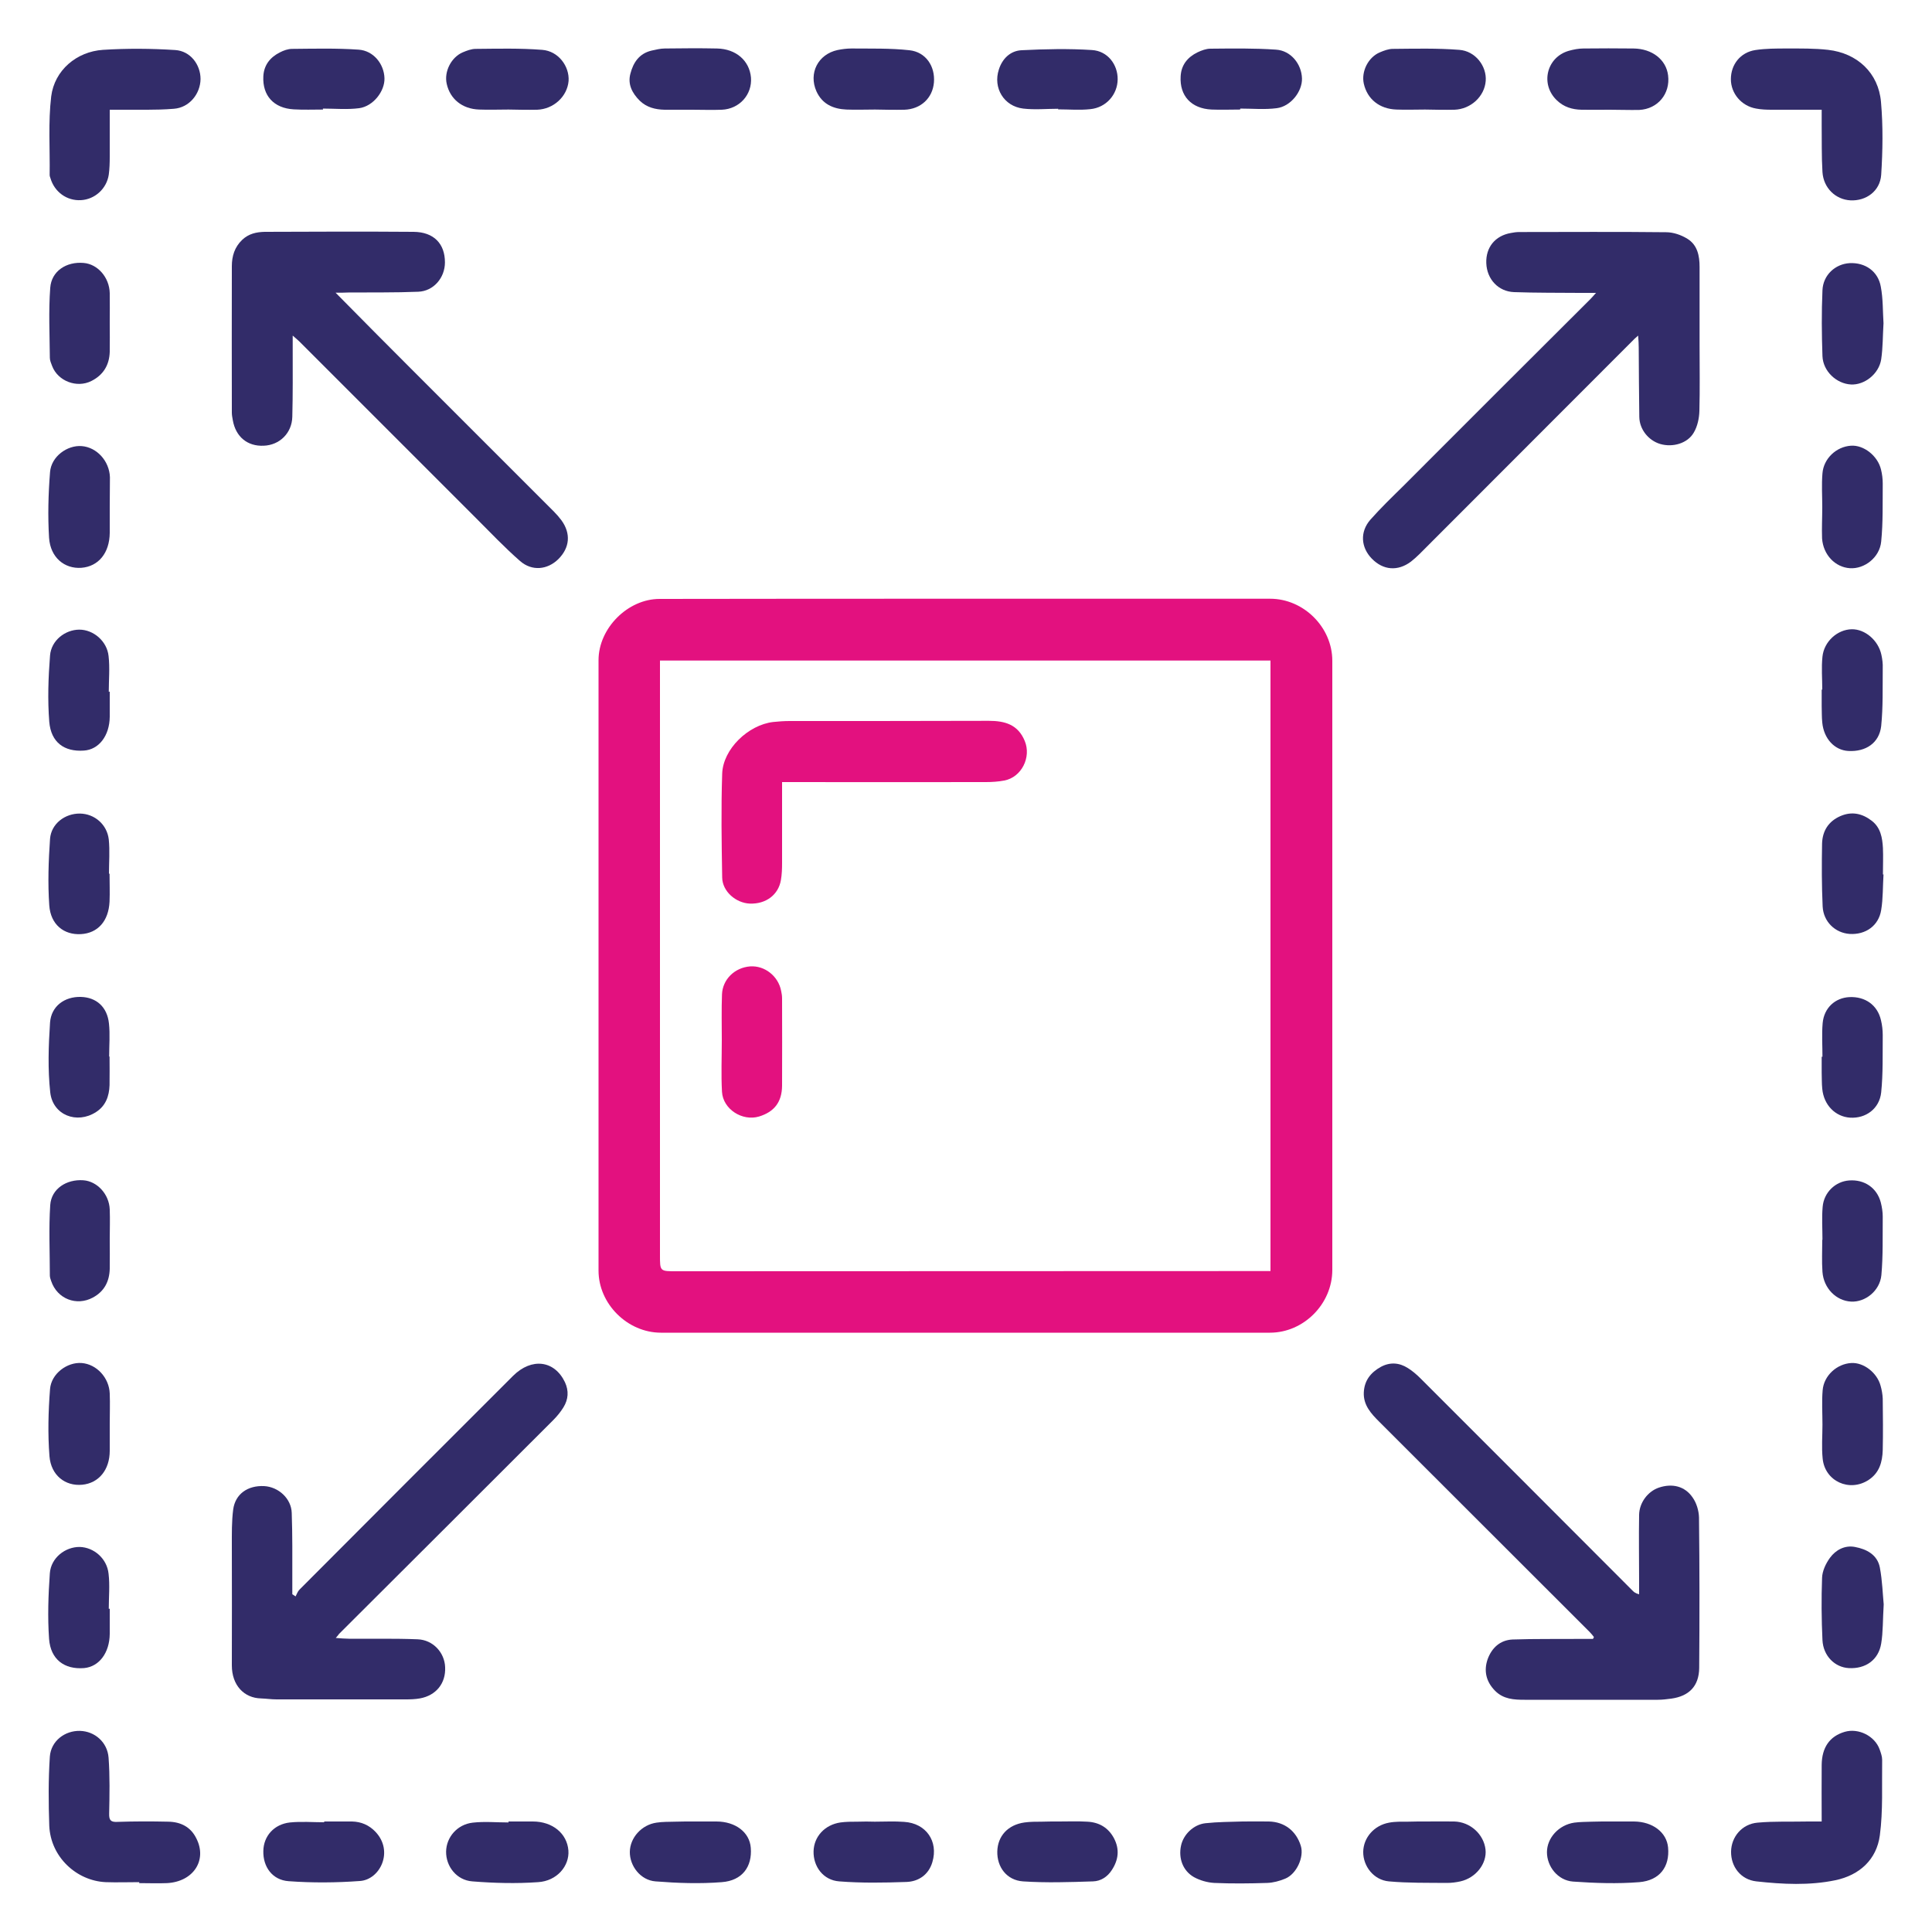
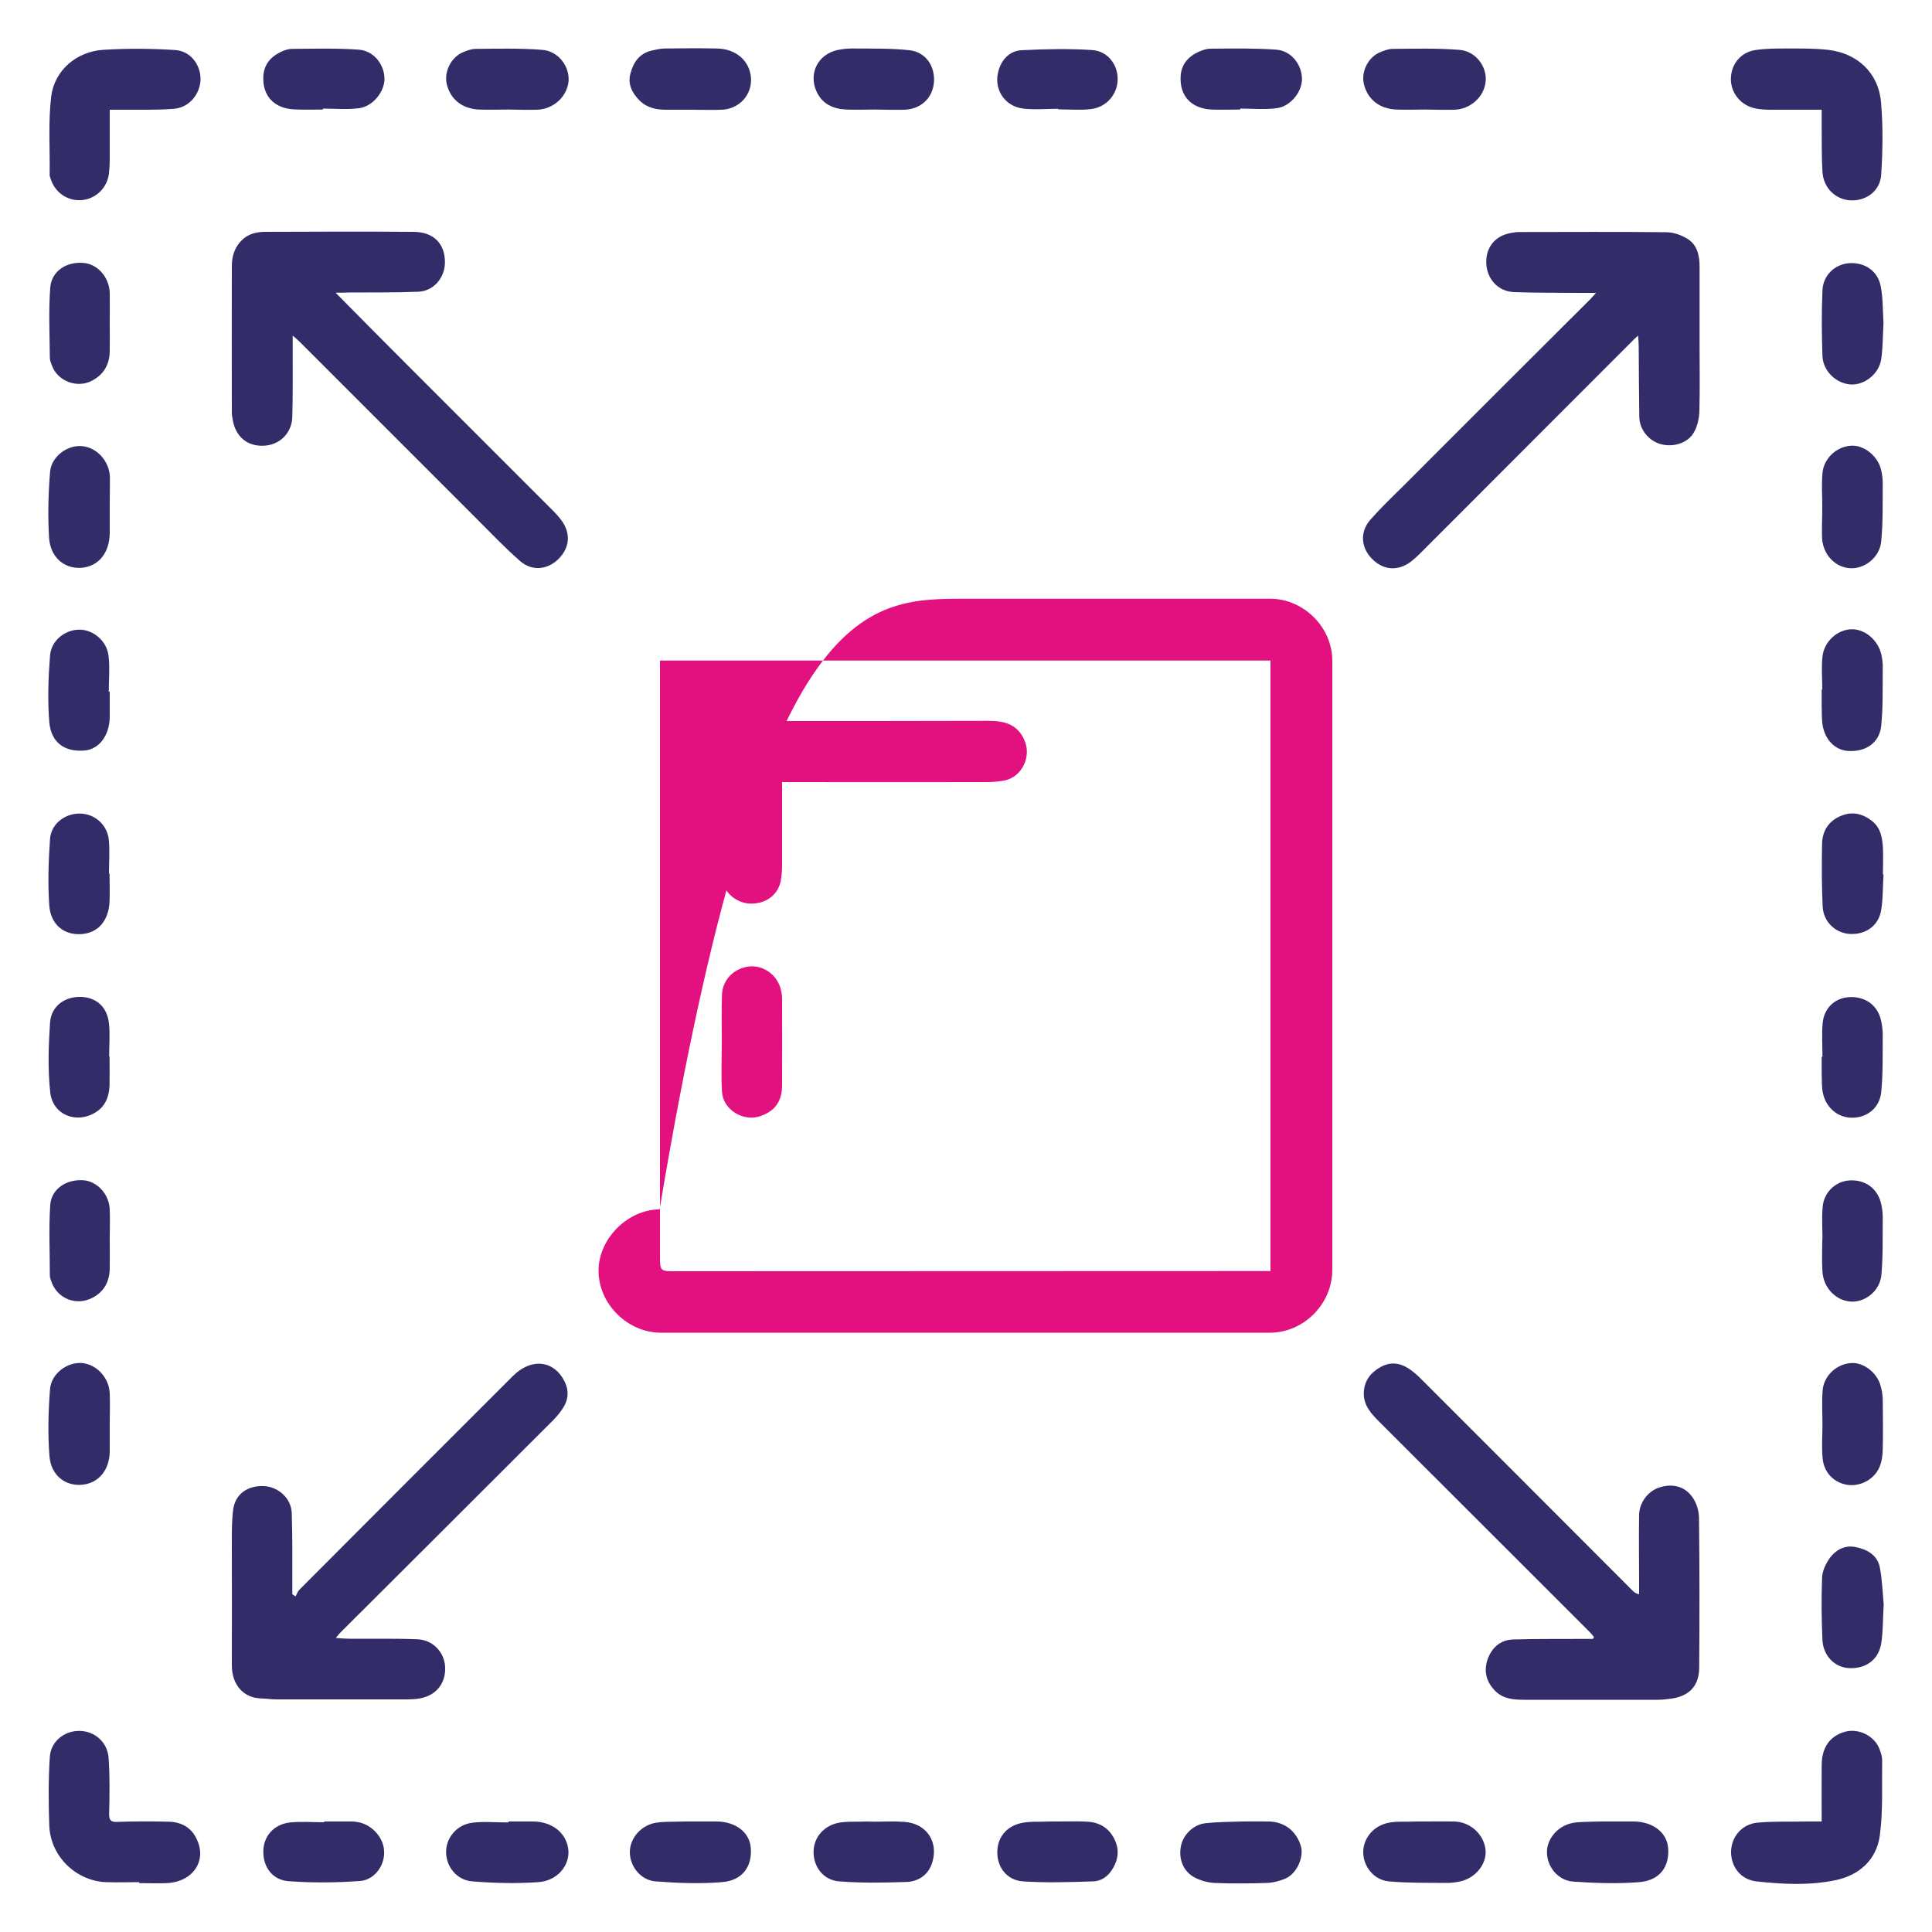
<svg xmlns="http://www.w3.org/2000/svg" id="Layer_1" x="0px" y="0px" viewBox="0 0 100 100" style="enable-background:new 0 0 100 100;" xml:space="preserve">
  <style type="text/css">	.st0{fill:#322C69;}	.st1{fill:#E3117F;}</style>
-   <path class="st1" d="M49.98,30.99c5.25,0,10.51,0,15.76,0c1.74,0,3.22,1.48,3.22,3.21c0,10.51,0,21.02,0,31.53  c0,1.76-1.48,3.25-3.23,3.25c-10.51,0-21.02,0-31.52,0c-1.73,0-3.23-1.49-3.23-3.21c0-10.53,0-21.07,0-31.6  c0-1.65,1.51-3.17,3.16-3.17C39.42,30.99,44.7,30.99,49.98,30.99z M34.16,34.19c0,0.26,0,0.49,0,0.72c0,10.01,0,20.03,0,30.04  c0,0.86-0.01,0.85,0.87,0.85c10.01,0,20.02-0.01,30.04-0.01c0.23,0,0.46,0,0.69,0c0-10.57,0-21.08,0-31.6  C55.22,34.19,44.71,34.19,34.16,34.19z" />
+   <path class="st1" d="M49.98,30.99c5.25,0,10.51,0,15.76,0c1.74,0,3.22,1.48,3.22,3.21c0,10.51,0,21.02,0,31.53  c0,1.76-1.48,3.25-3.23,3.25c-10.51,0-21.02,0-31.52,0c-1.73,0-3.23-1.49-3.23-3.21c0-1.65,1.51-3.17,3.16-3.17C39.42,30.99,44.7,30.99,49.98,30.99z M34.16,34.19c0,0.26,0,0.49,0,0.72c0,10.01,0,20.03,0,30.04  c0,0.86-0.01,0.85,0.87,0.85c10.01,0,20.02-0.01,30.04-0.01c0.23,0,0.46,0,0.69,0c0-10.57,0-21.08,0-31.6  C55.22,34.19,44.71,34.19,34.16,34.19z" />
  <path class="st0" d="M84.79,17.37c-0.16,0.14-0.24,0.21-0.31,0.29c-3.67,3.67-7.34,7.35-11.01,11.02c-0.14,0.14-0.29,0.27-0.44,0.39  c-0.68,0.51-1.44,0.45-2.03-0.16c-0.56-0.58-0.62-1.38-0.07-2.01c0.53-0.6,1.11-1.16,1.68-1.72c3.22-3.23,6.45-6.45,9.68-9.67  c0.08-0.08,0.16-0.17,0.32-0.35c-0.35,0-0.59,0-0.83,0c-1.14-0.01-2.27,0-3.41-0.04c-0.82-0.03-1.41-0.67-1.44-1.5  c-0.03-0.82,0.46-1.42,1.27-1.56c0.15-0.03,0.29-0.05,0.44-0.05c2.53,0,5.07-0.02,7.6,0.01c0.37,0,0.78,0.14,1.1,0.34  c0.52,0.32,0.63,0.88,0.63,1.46c0,1.35,0,2.69,0,4.04c0,1.14,0.02,2.28-0.01,3.41c-0.01,0.38-0.1,0.8-0.29,1.12  c-0.32,0.56-1.09,0.78-1.74,0.59c-0.6-0.18-1.07-0.75-1.08-1.4c-0.02-1.2-0.02-2.4-0.03-3.6C84.82,17.81,84.81,17.63,84.79,17.37z" />
  <path class="st0" d="M17.38,84.78c0.27,0.02,0.48,0.04,0.68,0.04c1.19,0.01,2.37-0.02,3.56,0.03c0.79,0.03,1.39,0.68,1.42,1.44  c0.04,0.84-0.47,1.47-1.31,1.62c-0.23,0.04-0.47,0.05-0.7,0.05c-2.24,0-4.48,0-6.71,0c-0.27,0-0.54-0.04-0.81-0.05  c-0.87-0.02-1.51-0.67-1.51-1.71c0.01-2.06,0-4.13,0-6.19c0-0.63-0.01-1.27,0.07-1.88c0.11-0.81,0.76-1.25,1.6-1.21  c0.75,0.04,1.41,0.65,1.43,1.39c0.04,1.14,0.03,2.27,0.03,3.41c0,0.27,0,0.53,0,0.8c0.06,0.04,0.12,0.07,0.17,0.11  c0.06-0.12,0.11-0.26,0.2-0.35c3.68-3.69,7.37-7.39,11.06-11.07c0.96-0.95,2.14-0.8,2.68,0.33c0.21,0.45,0.18,0.89-0.08,1.31  c-0.15,0.24-0.33,0.46-0.53,0.66c-3.69,3.69-7.38,7.37-11.08,11.06C17.52,84.61,17.48,84.67,17.38,84.78z" />
  <path class="st0" d="M17.37,15.15c1.38,1.4,2.68,2.71,3.98,4.01c2.44,2.44,4.88,4.88,7.32,7.32c0.14,0.14,0.27,0.29,0.39,0.45  c0.5,0.69,0.43,1.42-0.16,2.01c-0.56,0.55-1.36,0.64-1.98,0.1c-0.8-0.7-1.53-1.47-2.28-2.22c-3.05-3.05-6.1-6.1-9.15-9.15  c-0.08-0.08-0.16-0.14-0.34-0.3c0,0.3,0,0.51,0,0.71c0,1.16,0.01,2.32-0.02,3.49c-0.02,0.85-0.66,1.47-1.48,1.5  c-0.84,0.04-1.45-0.46-1.6-1.32C12.02,21.6,12,21.47,12,21.35c0-2.52-0.01-5.04,0-7.57c0-0.52,0.14-0.99,0.54-1.37  c0.34-0.32,0.74-0.4,1.16-0.41c2.57-0.01,5.14-0.02,7.71,0c1.05,0.01,1.62,0.62,1.62,1.58c0,0.8-0.59,1.49-1.38,1.52  c-1.21,0.05-2.42,0.03-3.63,0.04C17.83,15.15,17.64,15.15,17.37,15.15z" />
  <path class="st0" d="M82.5,84.73c-0.07-0.09-0.14-0.18-0.23-0.27c-3.63-3.63-7.26-7.25-10.88-10.87c-0.42-0.42-0.83-0.86-0.8-1.52  c0.03-0.62,0.36-1.03,0.88-1.32c0.48-0.26,0.96-0.22,1.4,0.06c0.24,0.15,0.46,0.34,0.66,0.54c3.66,3.66,7.32,7.32,10.98,10.99  c0.07,0.07,0.14,0.13,0.33,0.18c0-0.22,0-0.44,0-0.66c0-1.15-0.02-2.3,0-3.45c0.01-0.64,0.46-1.22,1.02-1.41  c0.68-0.23,1.34-0.09,1.75,0.51c0.2,0.28,0.32,0.68,0.33,1.03c0.03,2.6,0.03,5.19,0.01,7.79c-0.01,0.94-0.52,1.46-1.44,1.59  c-0.23,0.03-0.47,0.06-0.7,0.06c-2.3,0-4.6,0-6.9,0c-0.55,0-1.09-0.03-1.52-0.46c-0.47-0.47-0.6-1.04-0.39-1.64  c0.21-0.58,0.64-0.99,1.29-1.02c1.16-0.04,2.32-0.02,3.48-0.03c0.23,0,0.46,0,0.68,0C82.48,84.79,82.49,84.76,82.5,84.73z" />
  <path class="st0" d="M7.21,97.42c-0.58,0-1.16,0.02-1.74,0c-1.51-0.07-2.85-1.3-2.92-2.92c-0.04-1.19-0.05-2.39,0.03-3.58  c0.06-0.81,0.78-1.35,1.56-1.33c0.76,0.02,1.42,0.58,1.48,1.39c0.07,0.96,0.05,1.92,0.03,2.89c-0.01,0.34,0.08,0.45,0.43,0.43  c0.88-0.03,1.75-0.03,2.63-0.01c0.64,0.01,1.16,0.27,1.45,0.86c0.58,1.13-0.15,2.25-1.52,2.32c-0.48,0.02-0.96,0-1.44,0  C7.21,97.45,7.21,97.43,7.21,97.42z" />
  <path class="st0" d="M94.29,94.28c0-1.01-0.01-1.97,0-2.93c0.01-0.9,0.41-1.48,1.19-1.71c0.71-0.21,1.56,0.21,1.81,0.91  c0.06,0.17,0.13,0.36,0.13,0.54C97.4,92.4,97.47,93.72,97.3,95c-0.17,1.26-1.06,2.06-2.3,2.32c-1.35,0.28-2.73,0.21-4.09,0.06  c-0.81-0.09-1.32-0.76-1.31-1.54c0.01-0.76,0.56-1.43,1.37-1.5c0.87-0.08,1.75-0.04,2.63-0.06C93.8,94.28,94.03,94.28,94.29,94.28z" />
  <path class="st0" d="M5.68,5.68c0,0.84,0,1.64,0,2.44c0,0.31-0.01,0.62-0.05,0.92c-0.11,0.73-0.72,1.28-1.44,1.32  c-0.73,0.04-1.37-0.42-1.58-1.14C2.59,9.17,2.57,9.11,2.57,9.05c0.02-1.35-0.08-2.72,0.08-4.06c0.17-1.35,1.31-2.32,2.68-2.41  C6.58,2.5,7.83,2.51,9.07,2.59c0.79,0.05,1.31,0.76,1.31,1.5C10.37,4.86,9.8,5.57,9,5.63C8.04,5.71,7.07,5.67,6.11,5.68  C5.98,5.68,5.85,5.68,5.68,5.68z" />
  <path class="st0" d="M94.29,5.68c-0.91,0-1.74,0-2.58,0c-0.27,0-0.55-0.01-0.81-0.06c-0.76-0.13-1.31-0.78-1.31-1.52  c0-0.76,0.49-1.39,1.27-1.51c0.53-0.08,1.08-0.08,1.62-0.08c0.72,0,1.44-0.01,2.14,0.07c1.51,0.17,2.61,1.19,2.74,2.7  c0.11,1.25,0.09,2.52,0.01,3.77c-0.06,0.85-0.79,1.36-1.59,1.32c-0.77-0.04-1.4-0.64-1.45-1.47c-0.05-0.81-0.03-1.63-0.04-2.44  C94.29,6.21,94.29,5.96,94.29,5.68z" />
  <path class="st0" d="M26.32,5.67c-0.51,0-1.01,0.02-1.52,0c-0.88-0.03-1.51-0.55-1.68-1.34c-0.14-0.63,0.24-1.37,0.83-1.62  c0.21-0.09,0.45-0.18,0.67-0.18c1.15-0.01,2.3-0.04,3.44,0.05c0.84,0.06,1.42,0.85,1.37,1.61C29.36,5,28.65,5.65,27.8,5.68  C27.3,5.69,26.81,5.68,26.32,5.67C26.32,5.68,26.32,5.68,26.32,5.67z" />
  <path class="st0" d="M73.76,5.67c-0.49,0-0.99,0.02-1.48,0c-0.88-0.03-1.51-0.54-1.69-1.34c-0.14-0.63,0.23-1.37,0.83-1.62  c0.21-0.09,0.45-0.18,0.67-0.18c1.15-0.01,2.3-0.04,3.44,0.05c0.84,0.06,1.43,0.85,1.37,1.61c-0.06,0.8-0.77,1.46-1.62,1.49  C74.77,5.69,74.26,5.68,73.76,5.67C73.76,5.68,73.76,5.68,73.76,5.67z" />
  <path class="st0" d="M73.79,94.28c0.49,0,0.99-0.01,1.48,0c0.83,0.02,1.53,0.66,1.62,1.45c0.08,0.73-0.5,1.47-1.3,1.65  c-0.23,0.05-0.46,0.08-0.7,0.08c-1-0.01-2,0.01-3-0.08c-0.79-0.07-1.34-0.79-1.33-1.53c0.01-0.73,0.56-1.37,1.34-1.51  c0.31-0.06,0.64-0.05,0.96-0.05C73.17,94.28,73.48,94.28,73.79,94.28C73.79,94.28,73.79,94.28,73.79,94.28z" />
  <path class="st0" d="M26.32,94.28c0.42,0,0.84,0,1.26,0c1.02,0,1.77,0.62,1.84,1.5c0.06,0.8-0.59,1.58-1.57,1.64  c-1.13,0.08-2.27,0.05-3.4-0.04c-0.82-0.06-1.37-0.78-1.36-1.54c0.01-0.74,0.57-1.41,1.38-1.5c0.61-0.07,1.23-0.01,1.85-0.01  C26.32,94.31,26.32,94.29,26.32,94.28z" />
  <path class="st0" d="M5.68,73.72c0,0.46,0,0.91,0,1.37c0,0.99-0.57,1.68-1.43,1.76c-0.87,0.08-1.61-0.48-1.69-1.48  c-0.09-1.15-0.06-2.32,0.03-3.47c0.06-0.8,0.89-1.41,1.64-1.35c0.77,0.06,1.42,0.76,1.45,1.58C5.7,72.66,5.68,73.19,5.68,73.72  C5.68,73.72,5.68,73.72,5.68,73.72z" />
  <path class="st0" d="M5.68,26.28c0,0.43,0,0.86,0,1.3c-0.01,1.04-0.58,1.74-1.47,1.81c-0.87,0.06-1.6-0.53-1.67-1.55  c-0.07-1.13-0.04-2.27,0.05-3.4c0.06-0.81,0.89-1.41,1.64-1.35c0.78,0.06,1.43,0.77,1.46,1.61C5.69,25.21,5.68,25.74,5.68,26.28  C5.68,26.28,5.68,26.28,5.68,26.28z" />
  <path class="st0" d="M94.33,73.74c0-0.59-0.04-1.19,0.01-1.78c0.06-0.76,0.74-1.37,1.48-1.41c0.64-0.04,1.34,0.5,1.52,1.18  c0.06,0.21,0.1,0.44,0.11,0.66c0.01,0.89,0.02,1.78,0,2.67c-0.02,0.61-0.17,1.17-0.73,1.54c-0.99,0.65-2.27,0.07-2.38-1.11  C94.28,74.91,94.33,74.32,94.33,73.74C94.33,73.74,94.33,73.74,94.33,73.74z" />
  <path class="st0" d="M94.32,26.24c0-0.58-0.04-1.16,0.01-1.74c0.06-0.77,0.72-1.38,1.47-1.43c0.66-0.05,1.39,0.52,1.56,1.23  c0.06,0.24,0.09,0.49,0.09,0.73c-0.01,1,0.02,2-0.08,3c-0.08,0.83-0.87,1.43-1.62,1.38c-0.76-0.05-1.38-0.69-1.44-1.54  C94.29,27.33,94.32,26.78,94.32,26.24C94.32,26.24,94.32,26.24,94.32,26.24z" />
  <path class="st0" d="M94.32,35.69c0-0.57-0.05-1.14,0.01-1.7c0.08-0.79,0.78-1.41,1.52-1.42c0.68-0.01,1.37,0.57,1.53,1.32  c0.05,0.23,0.08,0.46,0.07,0.7c-0.01,1,0.02,2-0.08,2.99c-0.1,0.88-0.8,1.34-1.7,1.29c-0.72-0.04-1.27-0.64-1.35-1.47  c-0.03-0.28-0.02-0.57-0.03-0.85c0-0.28,0-0.57,0-0.85C94.3,35.69,94.31,35.69,94.32,35.69z" />
  <path class="st0" d="M5.68,35.8c0,0.43,0,0.86,0,1.3c-0.01,0.98-0.56,1.7-1.34,1.75c-1.01,0.07-1.7-0.42-1.79-1.49  c-0.09-1.14-0.05-2.29,0.04-3.43c0.06-0.78,0.78-1.34,1.52-1.34c0.72,0,1.43,0.59,1.51,1.37c0.07,0.61,0.01,1.23,0.01,1.85  C5.65,35.8,5.67,35.8,5.68,35.8z" />
-   <path class="st0" d="M5.68,83.27c0,0.43,0,0.86,0,1.3c-0.01,0.98-0.55,1.7-1.33,1.77c-1.01,0.08-1.73-0.44-1.81-1.51  c-0.08-1.13-0.04-2.27,0.04-3.4c0.06-0.8,0.8-1.37,1.55-1.36c0.73,0.02,1.41,0.6,1.49,1.39c0.07,0.6,0.01,1.21,0.01,1.81  C5.66,83.27,5.67,83.27,5.68,83.27z" />
  <path class="st0" d="M64.19,5.67c-0.49,0-0.99,0.02-1.48,0c-1.05-0.05-1.66-0.71-1.6-1.72c0.03-0.59,0.36-0.99,0.87-1.24  c0.21-0.1,0.45-0.19,0.67-0.19c1.13-0.01,2.27-0.03,3.4,0.05c0.77,0.05,1.32,0.75,1.34,1.49c0.02,0.67-0.58,1.45-1.31,1.54  c-0.62,0.08-1.25,0.02-1.88,0.02C64.19,5.64,64.19,5.66,64.19,5.67z" />
  <path class="st0" d="M16.72,5.67c-0.51,0-1.01,0.02-1.52-0.01c-1.03-0.06-1.62-0.71-1.57-1.71c0.03-0.59,0.36-0.99,0.86-1.24  c0.19-0.1,0.42-0.18,0.63-0.18c1.15-0.01,2.3-0.04,3.44,0.04c0.77,0.05,1.32,0.74,1.34,1.48c0.02,0.67-0.58,1.45-1.31,1.55  c-0.62,0.08-1.25,0.02-1.88,0.02C16.72,5.64,16.72,5.65,16.72,5.67z" />
  <path class="st0" d="M97.5,83.04c-0.05,0.81-0.03,1.43-0.13,2.03c-0.14,0.85-0.81,1.32-1.68,1.27c-0.72-0.04-1.32-0.63-1.36-1.45  c-0.05-1.07-0.06-2.15-0.02-3.22c0.01-0.35,0.19-0.74,0.41-1.04c0.3-0.41,0.77-0.66,1.29-0.56c0.6,0.11,1.16,0.4,1.29,1.06  C97.43,81.82,97.45,82.53,97.5,83.04z" />
  <path class="st0" d="M83.32,94.28c0.42,0,0.84,0,1.26,0c0.96,0.01,1.69,0.56,1.76,1.35c0.09,0.99-0.43,1.7-1.49,1.79  c-1.14,0.09-2.29,0.05-3.43-0.03c-0.79-0.06-1.35-0.78-1.35-1.52c0-0.74,0.61-1.41,1.41-1.53c0.3-0.04,0.61-0.04,0.92-0.05  C82.7,94.28,83.01,94.28,83.32,94.28C83.32,94.28,83.32,94.28,83.32,94.28z" />
  <path class="st0" d="M35.86,94.28c0.41,0,0.81,0,1.22,0c0.99,0,1.72,0.56,1.78,1.36c0.08,0.98-0.44,1.7-1.5,1.78  c-1.14,0.09-2.29,0.05-3.43-0.04c-0.78-0.06-1.34-0.8-1.33-1.53c0.01-0.73,0.61-1.4,1.38-1.51c0.32-0.05,0.64-0.04,0.96-0.05  C35.24,94.28,35.55,94.28,35.86,94.28C35.86,94.28,35.86,94.28,35.86,94.28z" />
  <path class="st0" d="M5.68,64.16c0,0.51,0.01,1.01,0,1.52c-0.02,0.65-0.28,1.16-0.87,1.48c-0.85,0.46-1.85,0.07-2.16-0.85  c-0.03-0.09-0.07-0.19-0.07-0.29c0-1.22-0.06-2.44,0.02-3.65c0.06-0.84,0.84-1.34,1.71-1.28c0.72,0.05,1.34,0.72,1.37,1.51  C5.7,63.12,5.68,63.64,5.68,64.16z" />
  <path class="st0" d="M5.68,16.69c0,0.51,0.01,1.01,0,1.52c-0.02,0.68-0.33,1.2-0.95,1.51c-0.75,0.38-1.73,0.01-2.03-0.77  c-0.05-0.14-0.12-0.28-0.12-0.43c-0.01-1.21-0.07-2.42,0.02-3.62c0.06-0.87,0.84-1.37,1.73-1.29c0.73,0.06,1.33,0.75,1.35,1.56  C5.69,15.68,5.68,16.19,5.68,16.69C5.68,16.69,5.68,16.69,5.68,16.69z" />
-   <path class="st0" d="M83.3,5.68c-0.48,0-0.96,0.01-1.44,0c-0.48-0.01-0.92-0.14-1.28-0.49c-0.87-0.83-0.53-2.23,0.62-2.56  c0.25-0.07,0.51-0.12,0.76-0.12c0.86-0.01,1.73-0.01,2.59,0c0.97,0.01,1.69,0.58,1.79,1.39c0.12,0.95-0.53,1.74-1.49,1.79  C84.33,5.7,83.81,5.68,83.3,5.68z" />
  <path class="st0" d="M35.81,5.68c-0.47,0-0.94,0-1.41,0c-0.48-0.01-0.93-0.12-1.29-0.47c-0.39-0.39-0.63-0.85-0.48-1.4  c0.15-0.58,0.46-1.04,1.09-1.19c0.23-0.05,0.46-0.11,0.69-0.11c0.9-0.01,1.8-0.02,2.7,0c0.99,0.02,1.68,0.63,1.76,1.5  c0.07,0.88-0.59,1.63-1.51,1.67C36.85,5.7,36.33,5.68,35.81,5.68z" />
  <path class="st0" d="M16.78,94.28c0.48,0,0.96,0,1.44,0c0.48,0.01,0.89,0.19,1.22,0.54c0.95,1.01,0.23,2.47-0.81,2.54  c-1.22,0.09-2.46,0.1-3.69,0.01c-0.85-0.06-1.33-0.75-1.31-1.56c0.01-0.77,0.55-1.39,1.38-1.48c0.59-0.06,1.18-0.01,1.77-0.01  C16.78,94.31,16.78,94.29,16.78,94.28z" />
  <path class="st0" d="M64.31,94.28c0.46,0,0.91-0.01,1.37,0c0.81,0.02,1.41,0.49,1.65,1.26c0.18,0.58-0.22,1.46-0.81,1.7  c-0.29,0.12-0.62,0.21-0.93,0.22c-0.91,0.03-1.83,0.04-2.74,0c-0.36-0.02-0.74-0.13-1.05-0.3c-0.58-0.33-0.81-0.98-0.67-1.63  c0.12-0.57,0.64-1.09,1.26-1.16c0.64-0.07,1.28-0.07,1.92-0.09C64.31,94.26,64.31,94.27,64.31,94.28z" />
  <path class="st0" d="M45.28,94.29c0.51,0,1.02-0.03,1.52,0.01c1.13,0.07,1.78,1,1.46,2.08c-0.19,0.65-0.71,1.01-1.35,1.03  c-1.16,0.04-2.32,0.06-3.47-0.03c-0.83-0.06-1.35-0.77-1.33-1.56c0.02-0.76,0.58-1.37,1.39-1.49c0.29-0.04,0.59-0.04,0.89-0.04  C44.69,94.28,44.99,94.28,45.28,94.29C45.28,94.28,45.28,94.29,45.28,94.29z" />
  <path class="st0" d="M5.67,54.69c0,0.49,0.01,0.99,0,1.48c-0.02,0.57-0.2,1.07-0.7,1.39c-0.99,0.64-2.24,0.16-2.37-1.02  c-0.13-1.19-0.09-2.41-0.01-3.61c0.06-0.85,0.75-1.35,1.59-1.33c0.8,0.02,1.37,0.51,1.46,1.38c0.06,0.56,0.01,1.13,0.01,1.7  C5.66,54.69,5.67,54.69,5.67,54.69z" />
  <path class="st0" d="M45.29,5.67c-0.49,0-0.99,0.02-1.48,0c-0.68-0.03-1.25-0.28-1.55-0.94c-0.42-0.94,0.08-1.92,1.09-2.14  c0.24-0.05,0.49-0.08,0.73-0.08c1,0.01,2-0.02,2.99,0.09c0.85,0.09,1.34,0.83,1.27,1.67c-0.07,0.81-0.68,1.38-1.53,1.41  C46.31,5.69,45.8,5.68,45.29,5.67C45.29,5.68,45.29,5.68,45.29,5.67z" />
  <path class="st0" d="M94.33,64.17c0-0.57-0.04-1.14,0.01-1.7c0.06-0.75,0.66-1.32,1.37-1.37c0.79-0.06,1.44,0.38,1.64,1.14  c0.06,0.24,0.1,0.49,0.1,0.73c-0.01,1.01,0.02,2.03-0.07,3.03c-0.08,0.82-0.84,1.41-1.57,1.37c-0.77-0.04-1.42-0.69-1.48-1.54  c-0.04-0.55-0.01-1.11-0.01-1.66C94.32,64.18,94.32,64.17,94.33,64.17z" />
  <path class="st0" d="M97.49,16.73c-0.04,0.64-0.03,1.26-0.12,1.87c-0.12,0.76-0.87,1.34-1.57,1.3c-0.74-0.04-1.44-0.68-1.47-1.47  c-0.04-1.13-0.05-2.27,0-3.4c0.03-0.8,0.67-1.37,1.41-1.41c0.8-0.04,1.47,0.42,1.61,1.22C97.47,15.47,97.45,16.12,97.49,16.73z" />
  <path class="st0" d="M54.8,94.28c0.49,0,0.99-0.02,1.48,0.01c0.61,0.03,1.09,0.31,1.38,0.86c0.3,0.57,0.23,1.12-0.11,1.64  c-0.23,0.36-0.58,0.58-0.98,0.59c-1.21,0.04-2.42,0.08-3.62,0c-0.85-0.06-1.35-0.75-1.33-1.55c0.02-0.8,0.55-1.38,1.41-1.5  c0.29-0.04,0.59-0.04,0.89-0.04C54.2,94.28,54.5,94.28,54.8,94.28C54.8,94.28,54.8,94.28,54.8,94.28z" />
  <path class="st0" d="M5.67,45.22c0,0.48,0.02,0.96,0,1.45c-0.05,1.01-0.61,1.63-1.48,1.68c-0.88,0.05-1.57-0.49-1.64-1.49  c-0.08-1.14-0.04-2.3,0.04-3.44c0.06-0.79,0.78-1.32,1.55-1.31c0.75,0.01,1.4,0.56,1.49,1.34c0.06,0.59,0.01,1.18,0.01,1.77  C5.65,45.22,5.66,45.22,5.67,45.22z" />
  <path class="st0" d="M94.33,54.7c0-0.58-0.04-1.16,0.01-1.74c0.07-0.79,0.64-1.31,1.38-1.35c0.82-0.04,1.46,0.41,1.64,1.2  c0.06,0.25,0.09,0.51,0.09,0.77c-0.01,0.99,0.02,1.98-0.08,2.96c-0.09,0.85-0.8,1.36-1.61,1.31C95,57.8,94.4,57.2,94.32,56.36  c-0.03-0.28-0.02-0.57-0.03-0.85c0-0.27,0-0.54,0-0.82C94.3,54.7,94.32,54.7,94.33,54.7z" />
  <path class="st0" d="M97.49,45.26c-0.04,0.61-0.02,1.24-0.12,1.84c-0.13,0.82-0.81,1.29-1.63,1.24c-0.75-0.05-1.36-0.63-1.4-1.42  c-0.05-1.08-0.05-2.17-0.03-3.26c0.02-0.65,0.33-1.15,0.95-1.42c0.6-0.26,1.14-0.13,1.63,0.25c0.45,0.35,0.54,0.87,0.57,1.4  c0.02,0.46,0,0.91,0,1.37C97.47,45.26,97.48,45.26,97.49,45.26z" />
  <path class="st0" d="M54.77,5.63c-0.6,0-1.21,0.06-1.81-0.01c-1-0.12-1.57-1.07-1.26-2.02c0.18-0.57,0.6-0.97,1.17-1  c1.21-0.06,2.44-0.09,3.65-0.01c0.82,0.05,1.34,0.76,1.33,1.52c-0.01,0.78-0.59,1.46-1.42,1.54c-0.55,0.06-1.11,0.01-1.66,0.01  C54.77,5.65,54.77,5.64,54.77,5.63z" />
  <path class="st1" d="M40.48,40.48c0,1.43,0,2.81,0,4.19c0,0.3-0.01,0.59-0.06,0.88c-0.13,0.77-0.78,1.25-1.61,1.22  c-0.72-0.03-1.42-0.63-1.43-1.35c-0.03-1.79-0.06-3.58,0-5.37c0.04-1.28,1.35-2.53,2.64-2.68c0.28-0.03,0.57-0.05,0.85-0.05  c3.44,0,6.87,0,10.31-0.01c0.83,0,1.51,0.19,1.86,1.04c0.35,0.84-0.16,1.88-1.06,2.05c-0.31,0.06-0.64,0.08-0.96,0.08  c-3.36,0.01-6.72,0-10.09,0C40.81,40.48,40.67,40.48,40.48,40.48z" />
  <path class="st1" d="M37.36,53.84c0-0.79-0.02-1.58,0.01-2.37c0.03-0.78,0.66-1.39,1.46-1.45c0.75-0.05,1.45,0.5,1.6,1.26  c0.03,0.13,0.05,0.27,0.05,0.4c0,1.51,0.01,3.02,0,4.52c-0.01,0.85-0.41,1.35-1.19,1.59c-0.87,0.26-1.87-0.38-1.92-1.28  C37.32,55.62,37.36,54.73,37.36,53.84C37.36,53.84,37.36,53.84,37.36,53.84z" />
</svg>